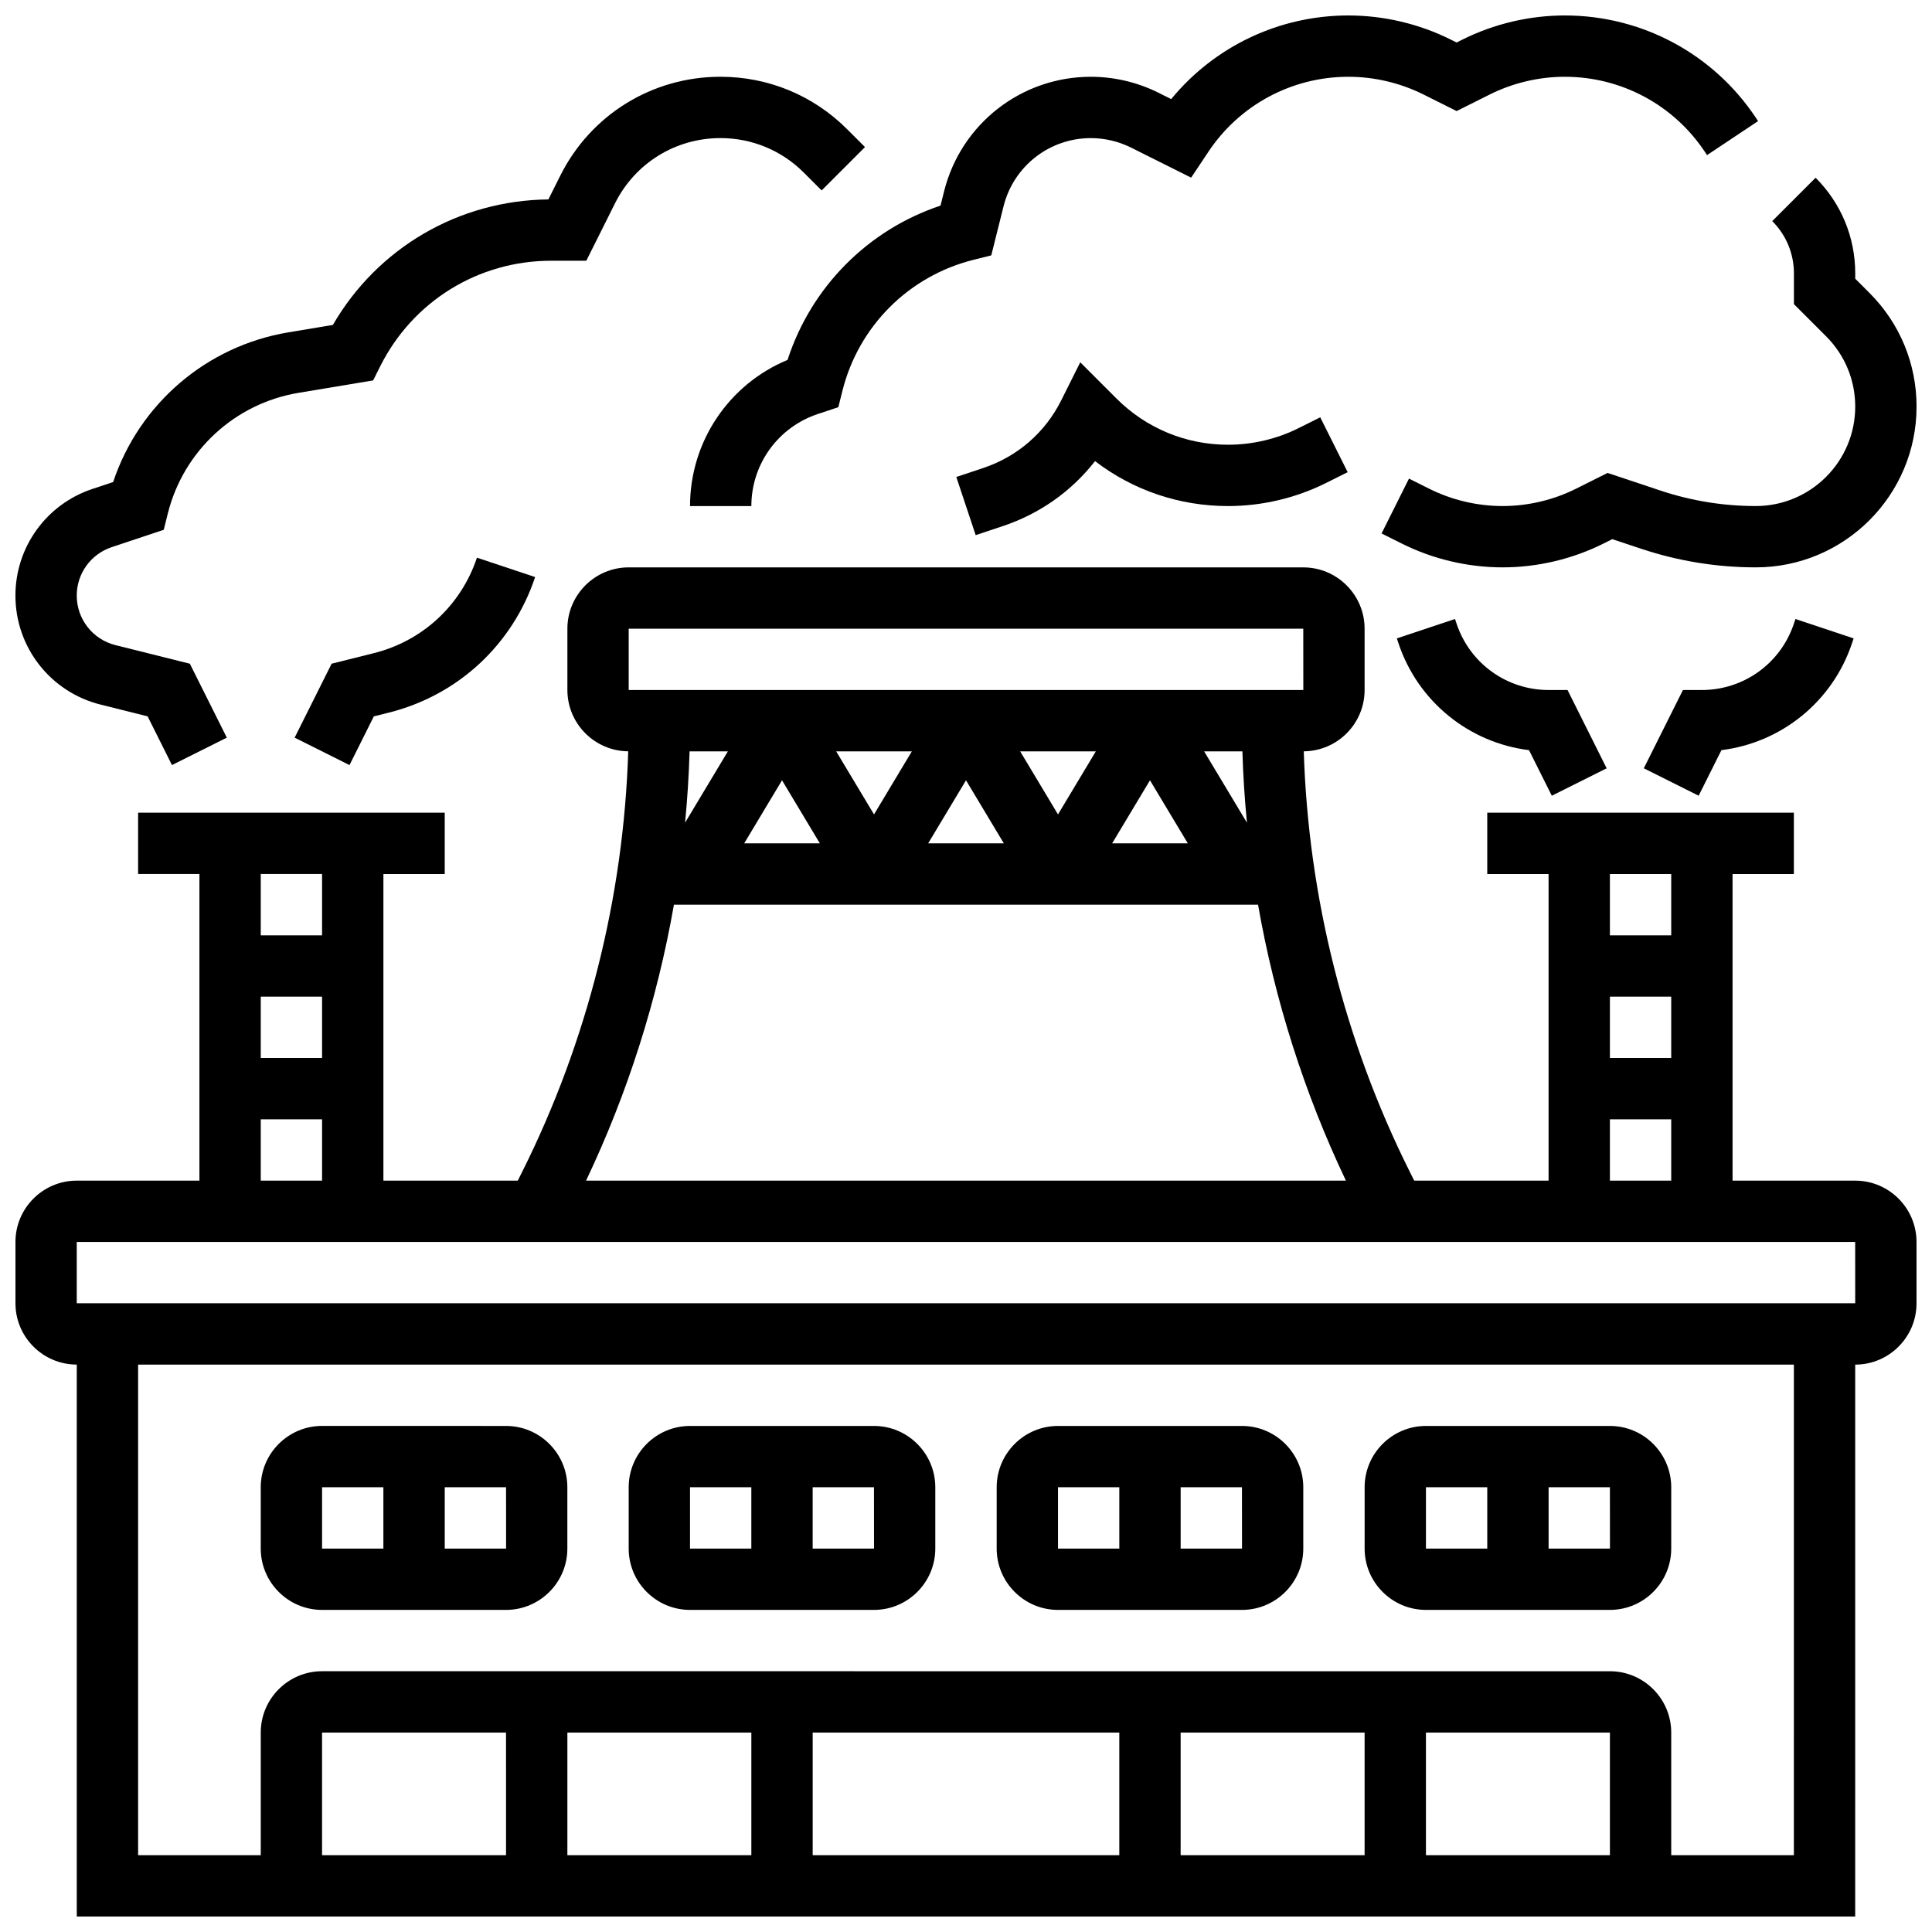
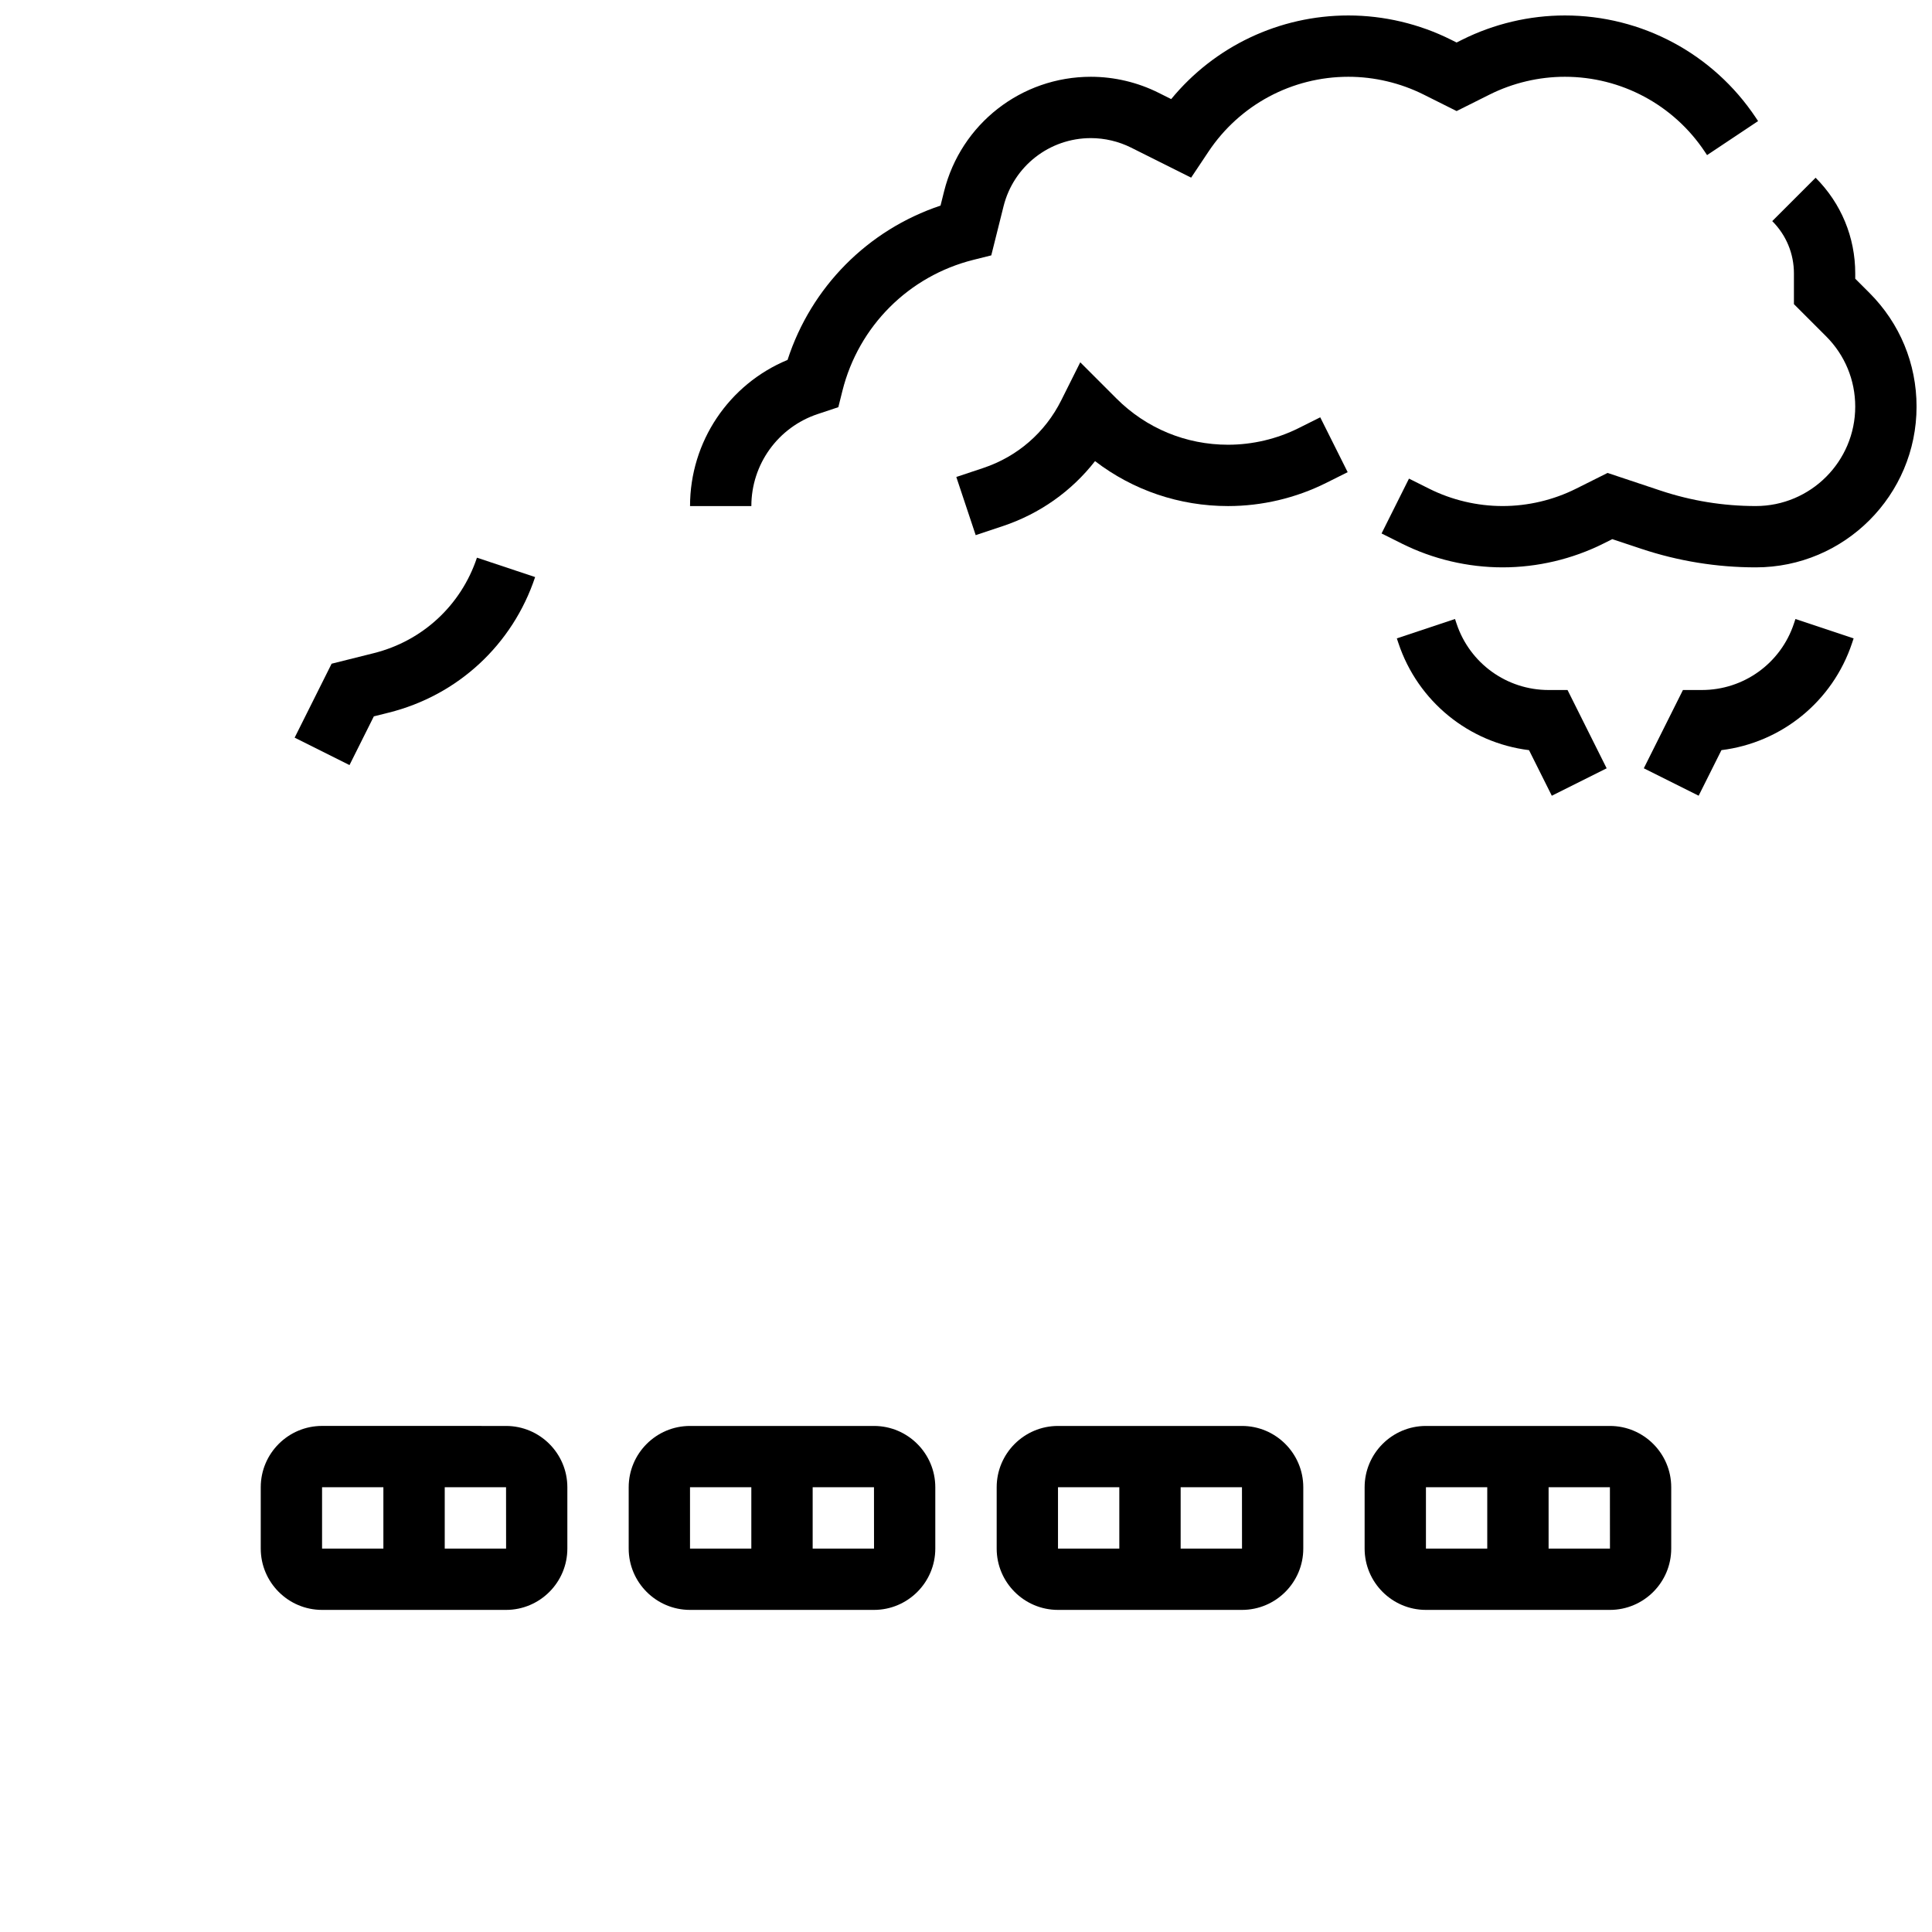
<svg xmlns="http://www.w3.org/2000/svg" width="800px" height="800px" version="1.1" viewBox="144 144 512 512">
  <defs>
    <clipPath id="d">
      <path d="m148.09 294h503.81v357.9h-503.81z" />
    </clipPath>
    <clipPath id="c">
      <path d="m326 148.09h284v130.91h-284z" />
    </clipPath>
    <clipPath id="b">
      <path d="m510 191h141.9v104h-141.9z" />
    </clipPath>
    <clipPath id="a">
-       <path d="m148.09 164h225.91v183h-225.91z" />
-     </clipPath>
+       </clipPath>
  </defs>
  <g clip-path="url(#d)">
-     <path d="m635.65 456.88h-32.504v-81.258h16.25v-16.25h-81.258v16.25h16.25v81.258h-35.609l-1.184-2.371c-17.246-34.496-26.891-72.844-28.082-111.4 8.898-0.07 16.121-7.328 16.121-16.246v-16.25c0-8.961-7.293-16.25-16.25-16.25l-178.77-0.004c-8.961 0-16.25 7.293-16.25 16.25v16.25c0 8.918 7.223 16.172 16.121 16.246-1.191 38.555-10.836 76.902-28.082 111.4l-1.188 2.375h-35.609v-81.258h16.25v-16.25l-81.258-0.004v16.25h16.25v81.258l-32.504 0.004c-8.961 0-16.25 7.293-16.25 16.25v16.25c0 8.961 7.293 16.25 16.25 16.25v146.27h471.3l0.004-146.26c8.961 0 16.25-7.293 16.25-16.25v-16.25c0-8.965-7.289-16.258-16.25-16.258zm-65.008-48.754h16.25v16.25h-16.25zm16.25-32.504v16.25h-16.25v-16.25zm-16.25 65.008h16.25v16.25h-16.25zm-233.75-97.512-11.34 18.902c0.609-6.285 1.012-12.59 1.195-18.902zm14.352 7.668 10.027 16.711h-20.051zm14.352-7.668h20.051l-10.023 16.711zm34.406 7.668 10.023 16.711h-20.051zm14.352-7.668h20.051l-10.027 16.711zm34.402 7.668 10.027 16.711h-20.051zm25.695 11.234-11.344-18.902h10.145c0.184 6.309 0.59 12.613 1.199 18.902zm-163.84-51.406h178.77l0.012 16.25h-0.012-178.77zm11.992 73.133h154.79c4.43 25.281 12.27 49.977 23.289 73.133h-201.37c11.02-23.156 18.859-47.852 23.289-73.133zm-109.5 24.379h16.25v16.25h-16.25zm16.25-32.504v16.25h-16.25v-16.25zm-16.25 65.008h16.25v16.25h-16.25zm357.54 195.02h-48.754v-32.504h48.754zm-65.008 0h-48.754v-32.504h48.754zm-65.008 0h-81.258v-32.504h81.258zm-97.512 0h-48.754v-32.504h48.754zm-65.008 0h-48.758v-32.504h48.754zm341.29 0h-32.504v-32.504c0-8.961-7.293-16.25-16.25-16.25l-341.29-0.004c-8.961 0-16.25 7.293-16.25 16.25v32.504l-32.504 0.004v-130.02h438.8zm16.254-146.27h-471.31v-16.25h471.3l0.012 16.25h-0.008z" />
-   </g>
+     </g>
  <path d="m326.86 570.64h48.754c8.961 0 16.25-7.293 16.25-16.25v-16.25c0-8.961-7.293-16.25-16.25-16.25h-48.754c-8.961 0-16.25 7.293-16.25 16.25v16.25c0 8.957 7.289 16.25 16.25 16.25zm48.766-16.254h-0.012-16.25v-16.25h16.25zm-48.766-16.25h16.25v16.25h-16.25z" />
  <path d="m424.38 570.64h48.754c8.961 0 16.25-7.293 16.25-16.25v-16.25c0-8.961-7.293-16.25-16.25-16.25h-48.754c-8.961 0-16.25 7.293-16.25 16.25v16.25c0 8.957 7.289 16.25 16.25 16.25zm48.766-16.254h-0.012-16.25v-16.25h16.25zm-48.766-16.25h16.25v16.25h-16.25z" />
  <path d="m521.89 570.64h48.754c8.961 0 16.25-7.293 16.25-16.25v-16.25c0-8.961-7.293-16.25-16.25-16.25h-48.754c-8.961 0-16.25 7.293-16.25 16.25v16.25c0 8.957 7.289 16.25 16.25 16.25zm48.766-16.254h-0.012-16.25v-16.25h16.25zm-48.766-16.25h16.25v16.25h-16.25z" />
  <path d="m229.35 570.64h48.754c8.961 0 16.25-7.293 16.25-16.25v-16.25c0-8.961-7.293-16.25-16.25-16.25l-48.754-0.008c-8.961 0-16.25 7.293-16.25 16.25v16.25c0 8.965 7.289 16.258 16.25 16.258zm48.77-16.254h-0.012-16.25v-16.25h16.25zm-48.77-16.25h16.25v16.25h-16.25z" />
  <g clip-path="url(#c)">
    <path d="m352.71 239.38c-15.574 6.465-25.844 21.668-25.844 38.734h16.25c0-11.078 7.062-20.875 17.566-24.379l5.484-1.828 1.082-4.328c4.285-17.133 17.586-30.434 34.719-34.719l4.731-1.184 3.254-13.02c2.664-10.629 12.176-18.055 23.133-18.055 3.684 0 7.367 0.871 10.66 2.516l15.918 7.961 4.594-6.887c8.281-12.426 22.141-19.844 37.074-19.844 6.879 0 13.77 1.629 19.926 4.703l8.762 4.383 8.762-4.383c6.156-3.074 13.043-4.703 19.926-4.703 14.93 0 28.789 7.418 37.07 19.84l0.613 0.918 13.523-9.016-0.613-0.918c-11.305-16.953-30.219-27.074-50.594-27.074-9.391 0-18.793 2.219-27.191 6.418l-1.496 0.75-1.496-0.746c-8.402-4.203-17.805-6.422-27.191-6.422-18.324 0-35.465 8.188-46.953 22.164l-3.363-1.68c-5.539-2.769-11.738-4.234-17.93-4.234-18.43 0-34.426 12.488-38.895 30.367l-0.941 3.773c-19.25 6.426-34.273 21.566-40.539 40.891z" />
  </g>
  <path d="m469.46 261.86c-11.18 0-21.691-4.352-29.598-12.262l-9.582-9.582-5.043 10.082c-4.269 8.539-11.609 14.906-20.664 17.926l-7.141 2.379 5.137 15.418 7.141-2.379c9.824-3.277 18.262-9.258 24.488-17.238 10.078 7.727 22.348 11.91 35.262 11.91 8.977 0 17.961-2.121 25.988-6.137l5.699-2.848-7.269-14.535-5.699 2.848c-5.777 2.891-12.254 4.418-18.719 4.418z" />
  <g clip-path="url(#b)">
    <path d="m619.4 224.59 8.535 8.535c4.977 4.977 7.719 11.594 7.719 18.633 0 14.527-11.82 26.348-26.352 26.348-8.602 0-17.098-1.379-25.258-4.098l-14.023-4.676-8.359 4.18c-6.012 3.008-12.738 4.594-19.457 4.594s-13.449-1.586-19.457-4.594l-5.352-2.676-7.269 14.535 5.352 2.676c8.254 4.129 17.496 6.309 26.727 6.309s18.473-2.18 26.727-6.309l2.34-1.168 7.637 2.543c9.82 3.273 20.047 4.934 30.398 4.934 23.488 0 42.598-19.109 42.598-42.602 0-11.379-4.434-22.078-12.477-30.125l-3.773-3.769v-1.395c0-9.582-3.731-18.59-10.504-25.363l-11.492 11.492c3.707 3.703 5.746 8.629 5.746 13.871v8.125z" />
  </g>
  <path d="m554.39 326.86c-11.078 0-20.875-7.059-24.379-17.57l-0.418-1.25-15.418 5.141 0.418 1.25c5.164 15.496 18.715 26.402 34.613 28.367l6.039 12.078 14.535-7.269-10.367-20.746z" />
  <path d="m595.02 326.86h-5.023l-10.371 20.742 14.535 7.269 6.039-12.078c15.902-1.965 29.449-12.867 34.613-28.363l0.418-1.25-15.418-5.141-0.418 1.25c-3.504 10.512-13.301 17.57-24.375 17.57z" />
  <path d="m243.08 317.09-11.199 2.801-9.797 19.594 14.535 7.269 6.453-12.91 3.949-0.988c18.32-4.578 32.824-18.008 38.793-35.926l-15.418-5.137c-4.203 12.613-14.414 22.07-27.316 25.297z" />
  <g clip-path="url(#a)">
    <path d="m170.64 330.72 12.48 3.121 6.453 12.91 14.535-7.269-9.797-19.594-19.734-4.93c-6.023-1.512-10.238-6.91-10.238-13.125 0-5.828 3.715-10.984 9.246-12.828l13.809-4.602 1.082-4.328c4.152-16.605 17.742-29.152 34.625-31.969l19.789-3.297 1.852-3.703c8.641-17.273 26.008-28.008 45.324-28.008h9.312l7.617-15.238c5.328-10.648 16.031-17.266 27.938-17.266 8.344 0 16.188 3.25 22.086 9.148l4.723 4.723 11.492-11.492-4.723-4.723c-8.969-8.969-20.895-13.91-33.578-13.91-18.102 0-34.379 10.059-42.473 26.25l-3.129 6.258c-23.801 0.254-45.277 12.848-57.117 33.262l-11.785 1.965c-21.754 3.625-39.543 18.98-46.441 39.664l-5.543 1.848c-12.172 4.062-20.355 15.414-20.355 28.246 0 13.688 9.273 25.566 22.551 28.887z" />
  </g>
</svg>